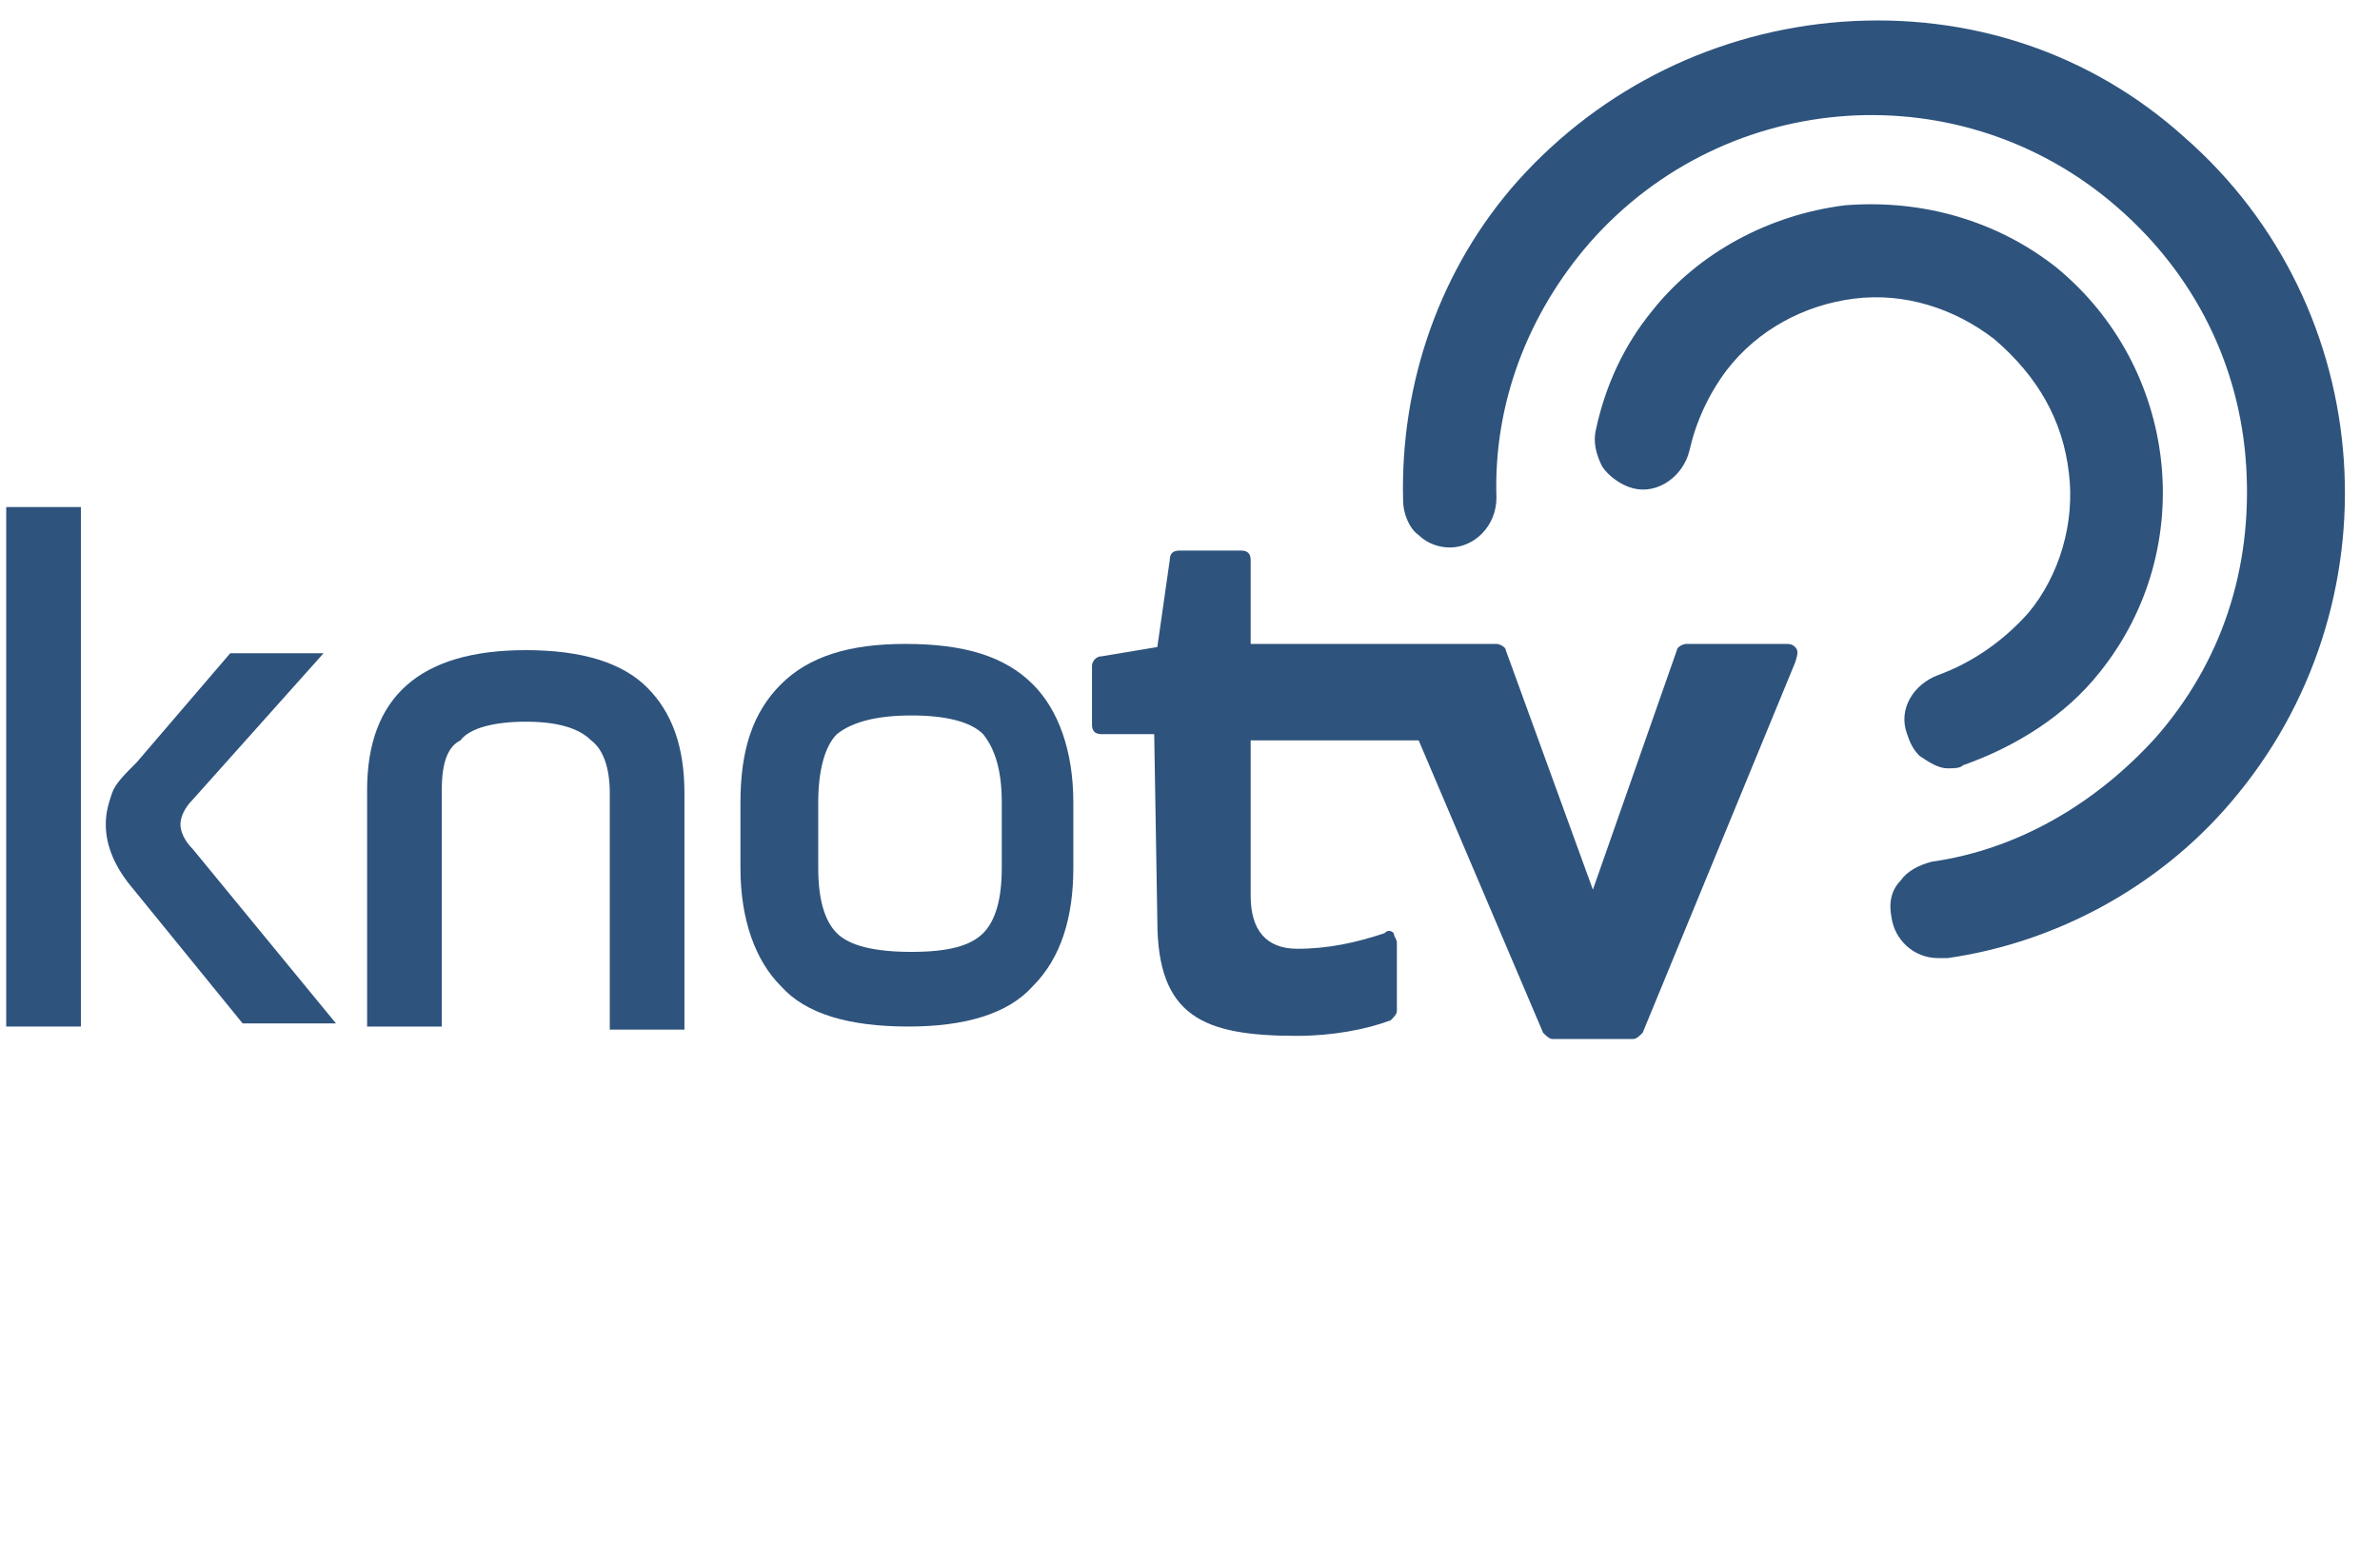
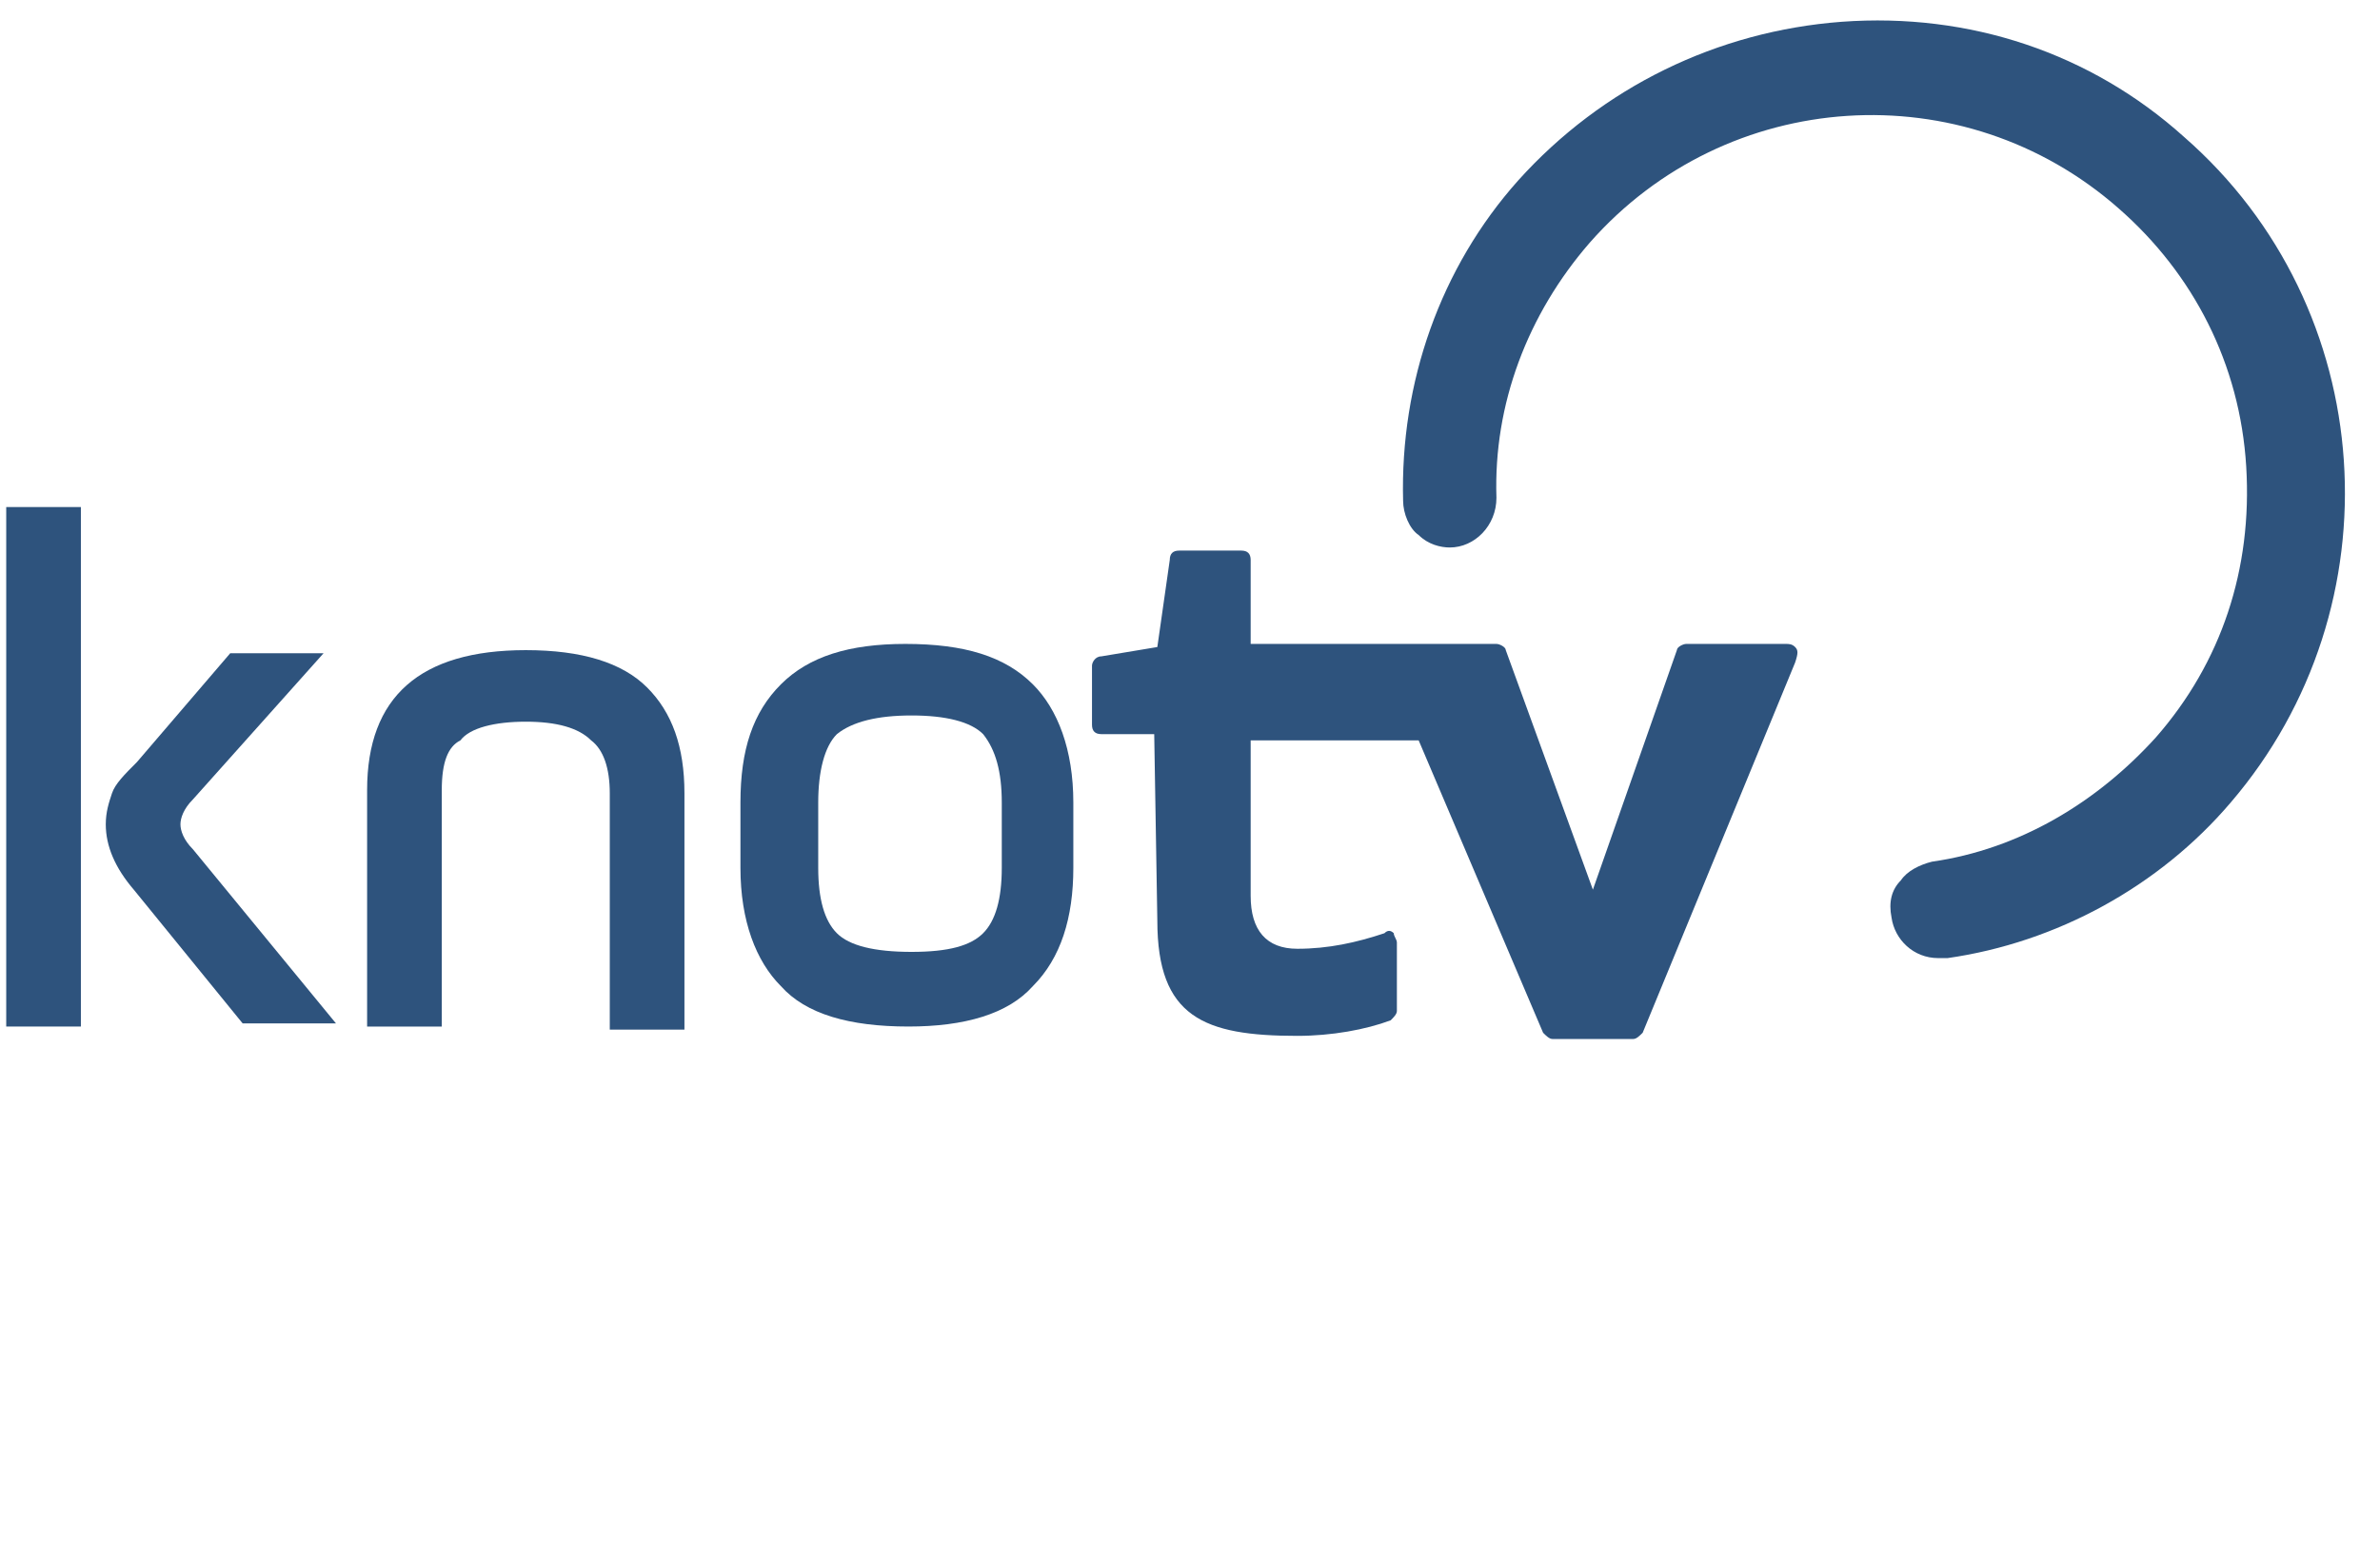
<svg xmlns="http://www.w3.org/2000/svg" version="1.1" id="Capa_1" x="0px" y="0px" viewBox="0 0 76.5 49.6" style="enable-background:new 0 0 76.5 49.6;" xml:space="preserve">
  <style type="text/css">
	.st0{fill:#2E537D;}
</style>
  <g>
-     <path class="st0" d="M66.5,15.2c0.2,1.6-0.3,3.3-1.3,4.5c-0.8,0.9-1.8,1.6-2.9,2c-0.8,0.3-1.3,1.1-1,1.9c0,0,0,0,0,0   c0.1,0.3,0.2,0.5,0.4,0.7c0.3,0.2,0.6,0.4,0.9,0.4c0.2,0,0.4,0,0.5-0.1c1.7-0.6,3.3-1.6,4.4-3c3.2-4,2.5-9.8-1.4-13   c-1.9-1.5-4.3-2.2-6.8-2c-2.4,0.3-4.7,1.5-6.2,3.4c-0.9,1.1-1.5,2.4-1.8,3.8c-0.1,0.4,0,0.8,0.2,1.2c0.2,0.3,0.6,0.6,1,0.7   c0.8,0.2,1.6-0.4,1.8-1.2c0.2-0.9,0.6-1.8,1.2-2.6c1-1.3,2.5-2.1,4.1-2.3c1.6-0.2,3.2,0.3,4.5,1.3C65.5,12.1,66.3,13.5,66.5,15.2z" />
    <path class="st0" d="M70.2,4.4c-3-2.7-6.9-4-11-3.7c-4,0.3-7.7,2.1-10.4,5.1c-2.5,2.8-3.8,6.5-3.7,10.3c0,0.4,0.2,0.9,0.5,1.1   c0.3,0.3,0.7,0.4,1,0.4c0.8,0,1.5-0.7,1.5-1.6c-0.1-3,1-5.9,3-8.2c4.4-5,12-5.5,17-1.1c2.4,2.1,3.9,5,4.1,8.3s-0.8,6.3-2.9,8.7   c-1.9,2.1-4.4,3.6-7.2,4c-0.4,0.1-0.8,0.3-1,0.6c-0.3,0.3-0.4,0.7-0.3,1.2c0,0,0,0,0,0c0.1,0.7,0.7,1.3,1.5,1.3c0.1,0,0.2,0,0.3,0   c3.5-0.5,6.8-2.3,9.1-5C77.1,19.5,76.5,9.9,70.2,4.4z" />
  </g>
  <g>
    <g>
      <rect x="0.2" y="16.3" class="st0" width="2.4" height="16.7" />
    </g>
  </g>
  <g>
    <g>
      <path class="st0" d="M4.4,24.5l3-3.5h3l-4.2,4.7c-0.3,0.3-0.4,0.6-0.4,0.8c0,0.2,0.1,0.5,0.4,0.8l4.6,5.6h-3l-3.5-4.3    c-0.6-0.7-0.9-1.4-0.9-2.1c0-0.4,0.1-0.7,0.2-1C3.7,25.2,4,24.9,4.4,24.5z" />
    </g>
  </g>
  <g>
    <g>
      <path class="st0" d="M14.2,25.4v7.6h-2.4v-7.6c0-3,1.7-4.5,5.1-4.5c1.8,0,3.1,0.4,3.9,1.2c0.8,0.8,1.2,1.9,1.2,3.4v7.6h-2.4v-7.6    c0-0.8-0.2-1.4-0.6-1.7c-0.4-0.4-1.1-0.6-2.1-0.6c-1,0-1.8,0.2-2.1,0.6C14.4,24,14.2,24.5,14.2,25.4z" />
    </g>
  </g>
  <g>
    <g>
      <path class="st0" d="M29.2,33c-1.9,0-3.3-0.4-4.1-1.3c-0.8-0.8-1.3-2.1-1.3-3.8v-2.1c0-1.7,0.4-2.9,1.3-3.8c0.9-0.9,2.2-1.3,4-1.3    c1.9,0,3.2,0.4,4.1,1.3c0.8,0.8,1.3,2.1,1.3,3.8v2.1c0,1.6-0.4,2.9-1.3,3.8C32.4,32.6,31,33,29.2,33z M32.2,27.9v-2.1    c0-1-0.2-1.7-0.6-2.2c-0.4-0.4-1.2-0.6-2.3-0.6s-1.9,0.2-2.4,0.6c-0.4,0.4-0.6,1.2-0.6,2.2v2.1c0,1,0.2,1.7,0.6,2.1    c0.4,0.4,1.2,0.6,2.4,0.6s1.9-0.2,2.3-0.6C32,29.6,32.2,28.9,32.2,27.9z" />
    </g>
  </g>
  <path class="st0" d="M57.7,20.8c-0.1-0.1-0.2-0.1-0.3-0.1h-3.2c-0.1,0-0.3,0.1-0.3,0.2l-2.7,7.7l-2.8-7.7c0-0.1-0.2-0.2-0.3-0.2  h-7.9V18c0-0.2-0.1-0.3-0.3-0.3h-2c-0.2,0-0.3,0.1-0.3,0.3l-0.4,2.8l-1.8,0.3c-0.2,0-0.3,0.2-0.3,0.3v1.9c0,0.2,0.1,0.3,0.3,0.3h1.7  l0.1,6c0,3.1,1.5,3.7,4.5,3.7c1.1,0,2.2-0.2,3-0.5c0.1-0.1,0.2-0.2,0.2-0.3v-2.2c0-0.1-0.1-0.2-0.1-0.3c-0.1-0.1-0.2-0.1-0.3,0  c-0.9,0.3-1.8,0.5-2.8,0.5c-1,0-1.5-0.6-1.5-1.7v-5h5.4l4,9.4c0.1,0.1,0.2,0.2,0.3,0.2h2.6c0.1,0,0.2-0.1,0.3-0.2l4.9-11.9  C57.8,21,57.8,20.9,57.7,20.8z" />
</svg>